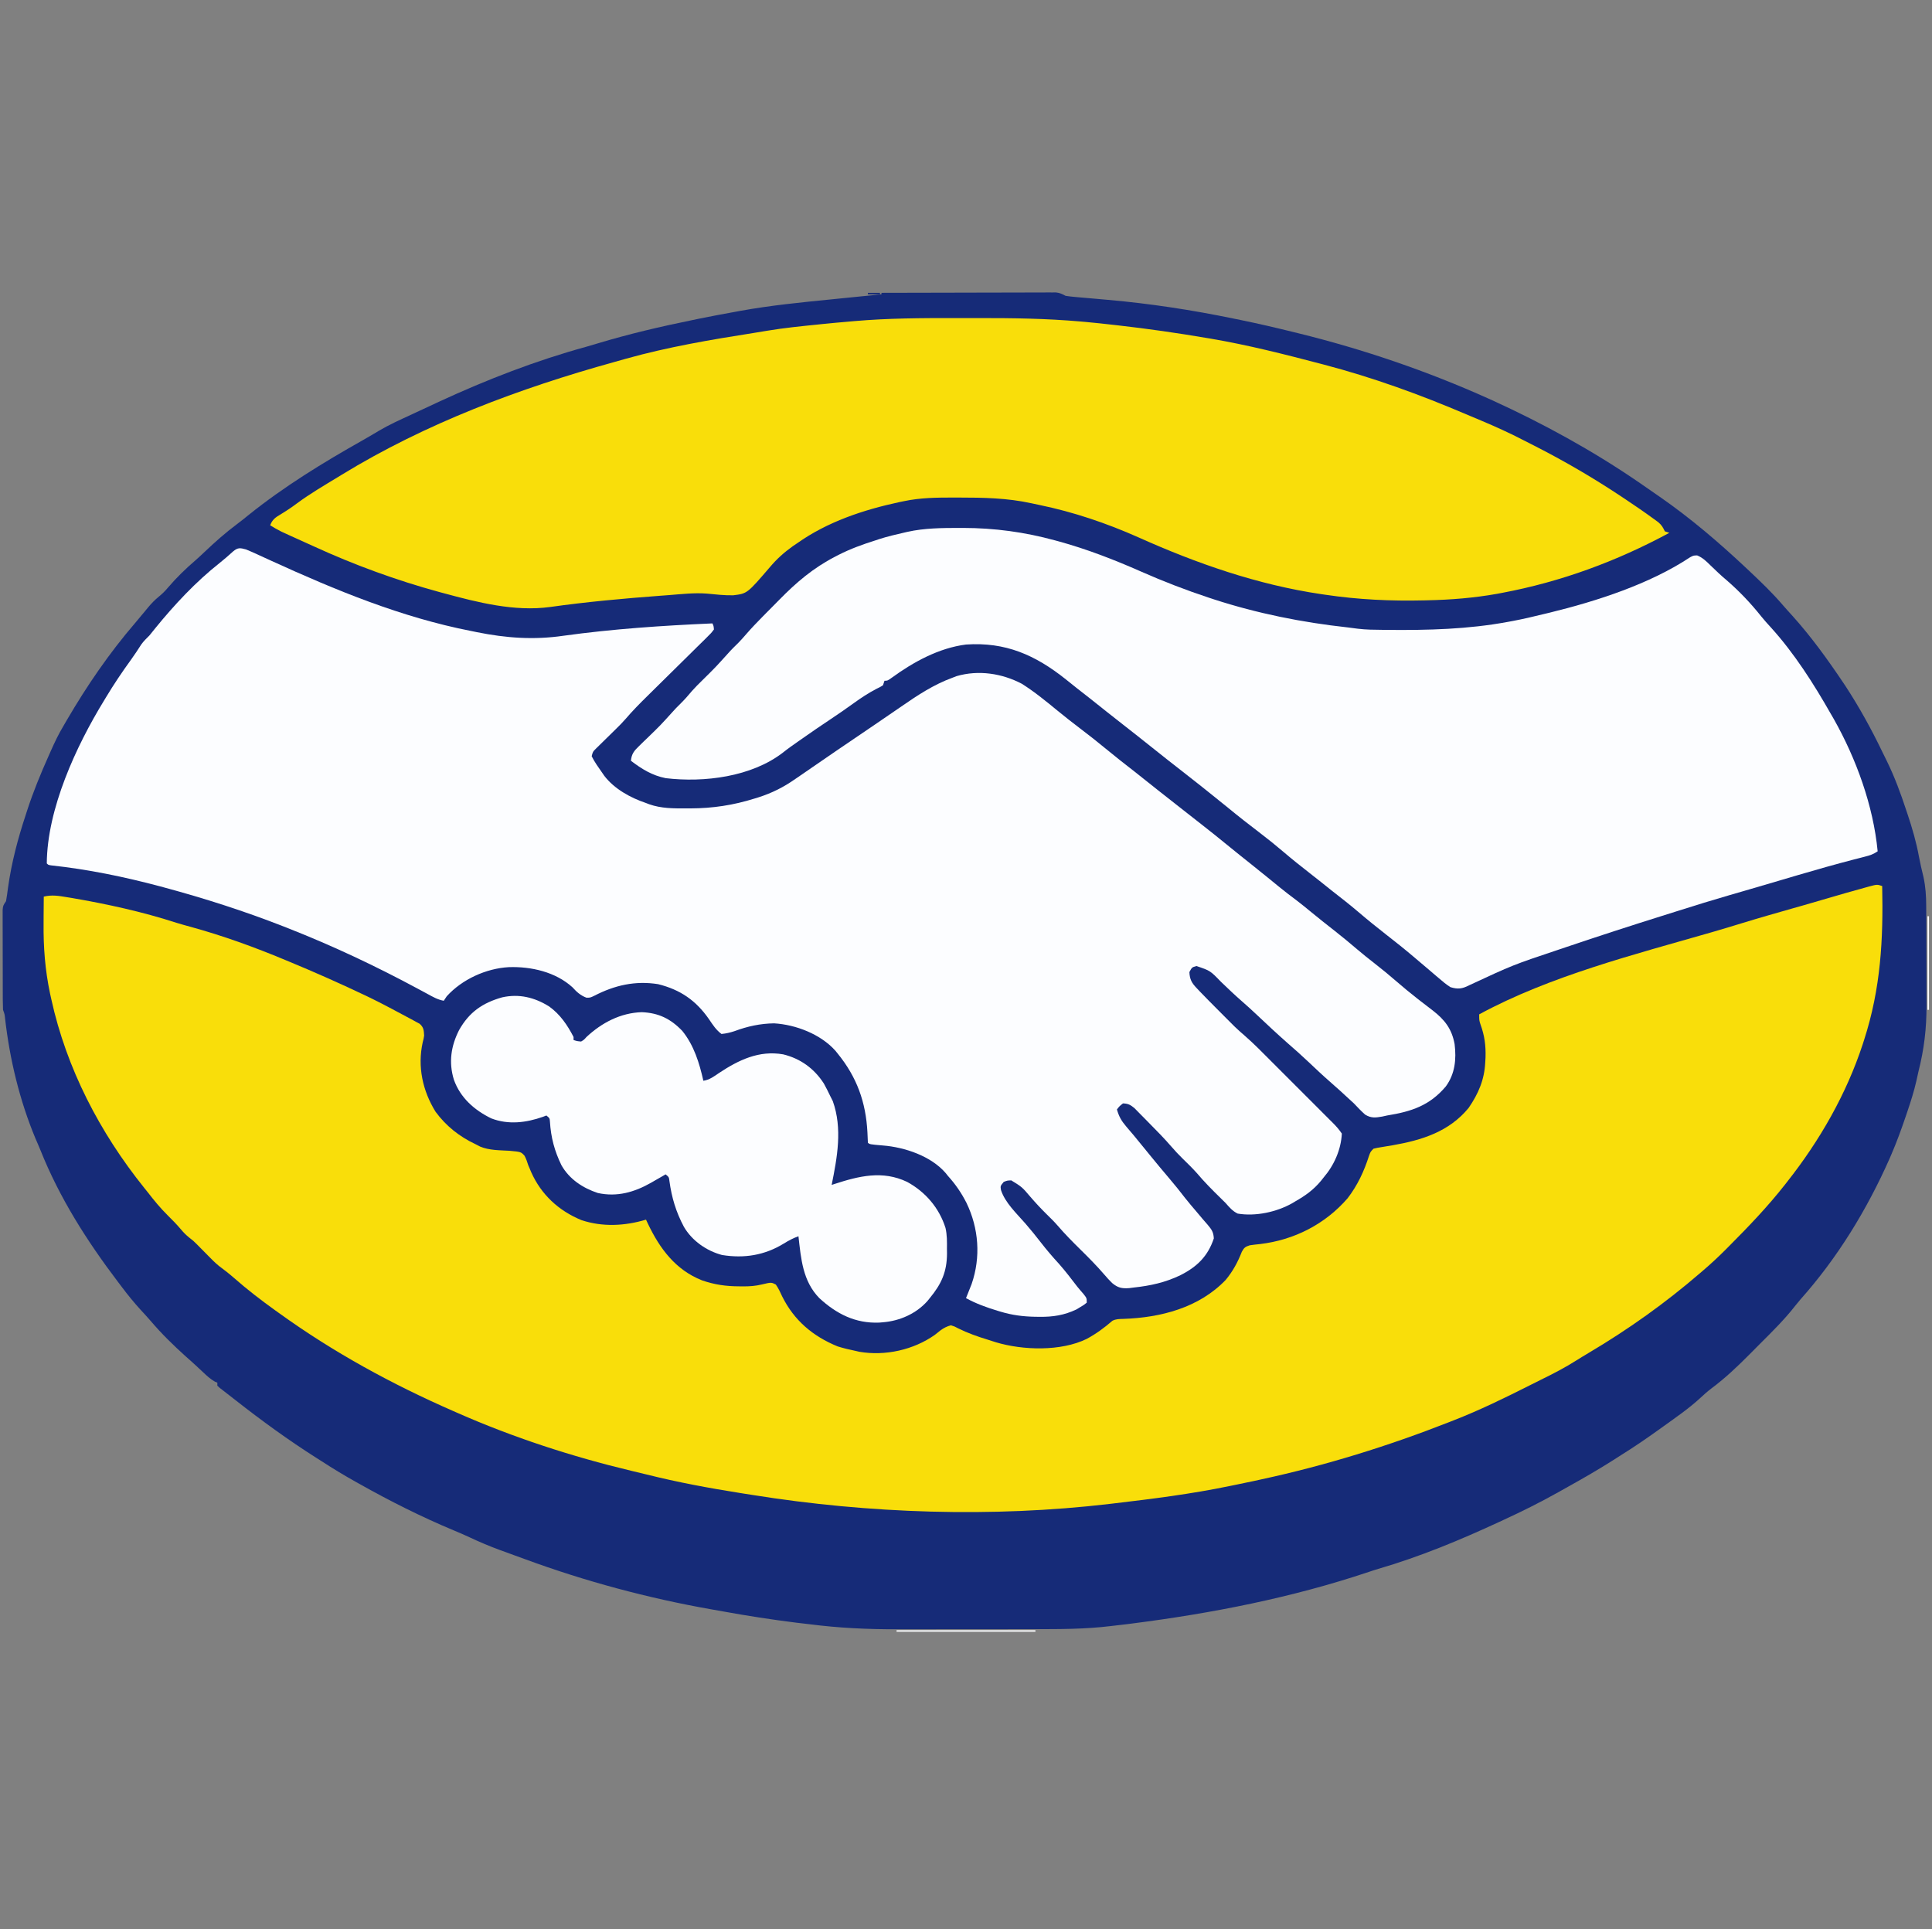
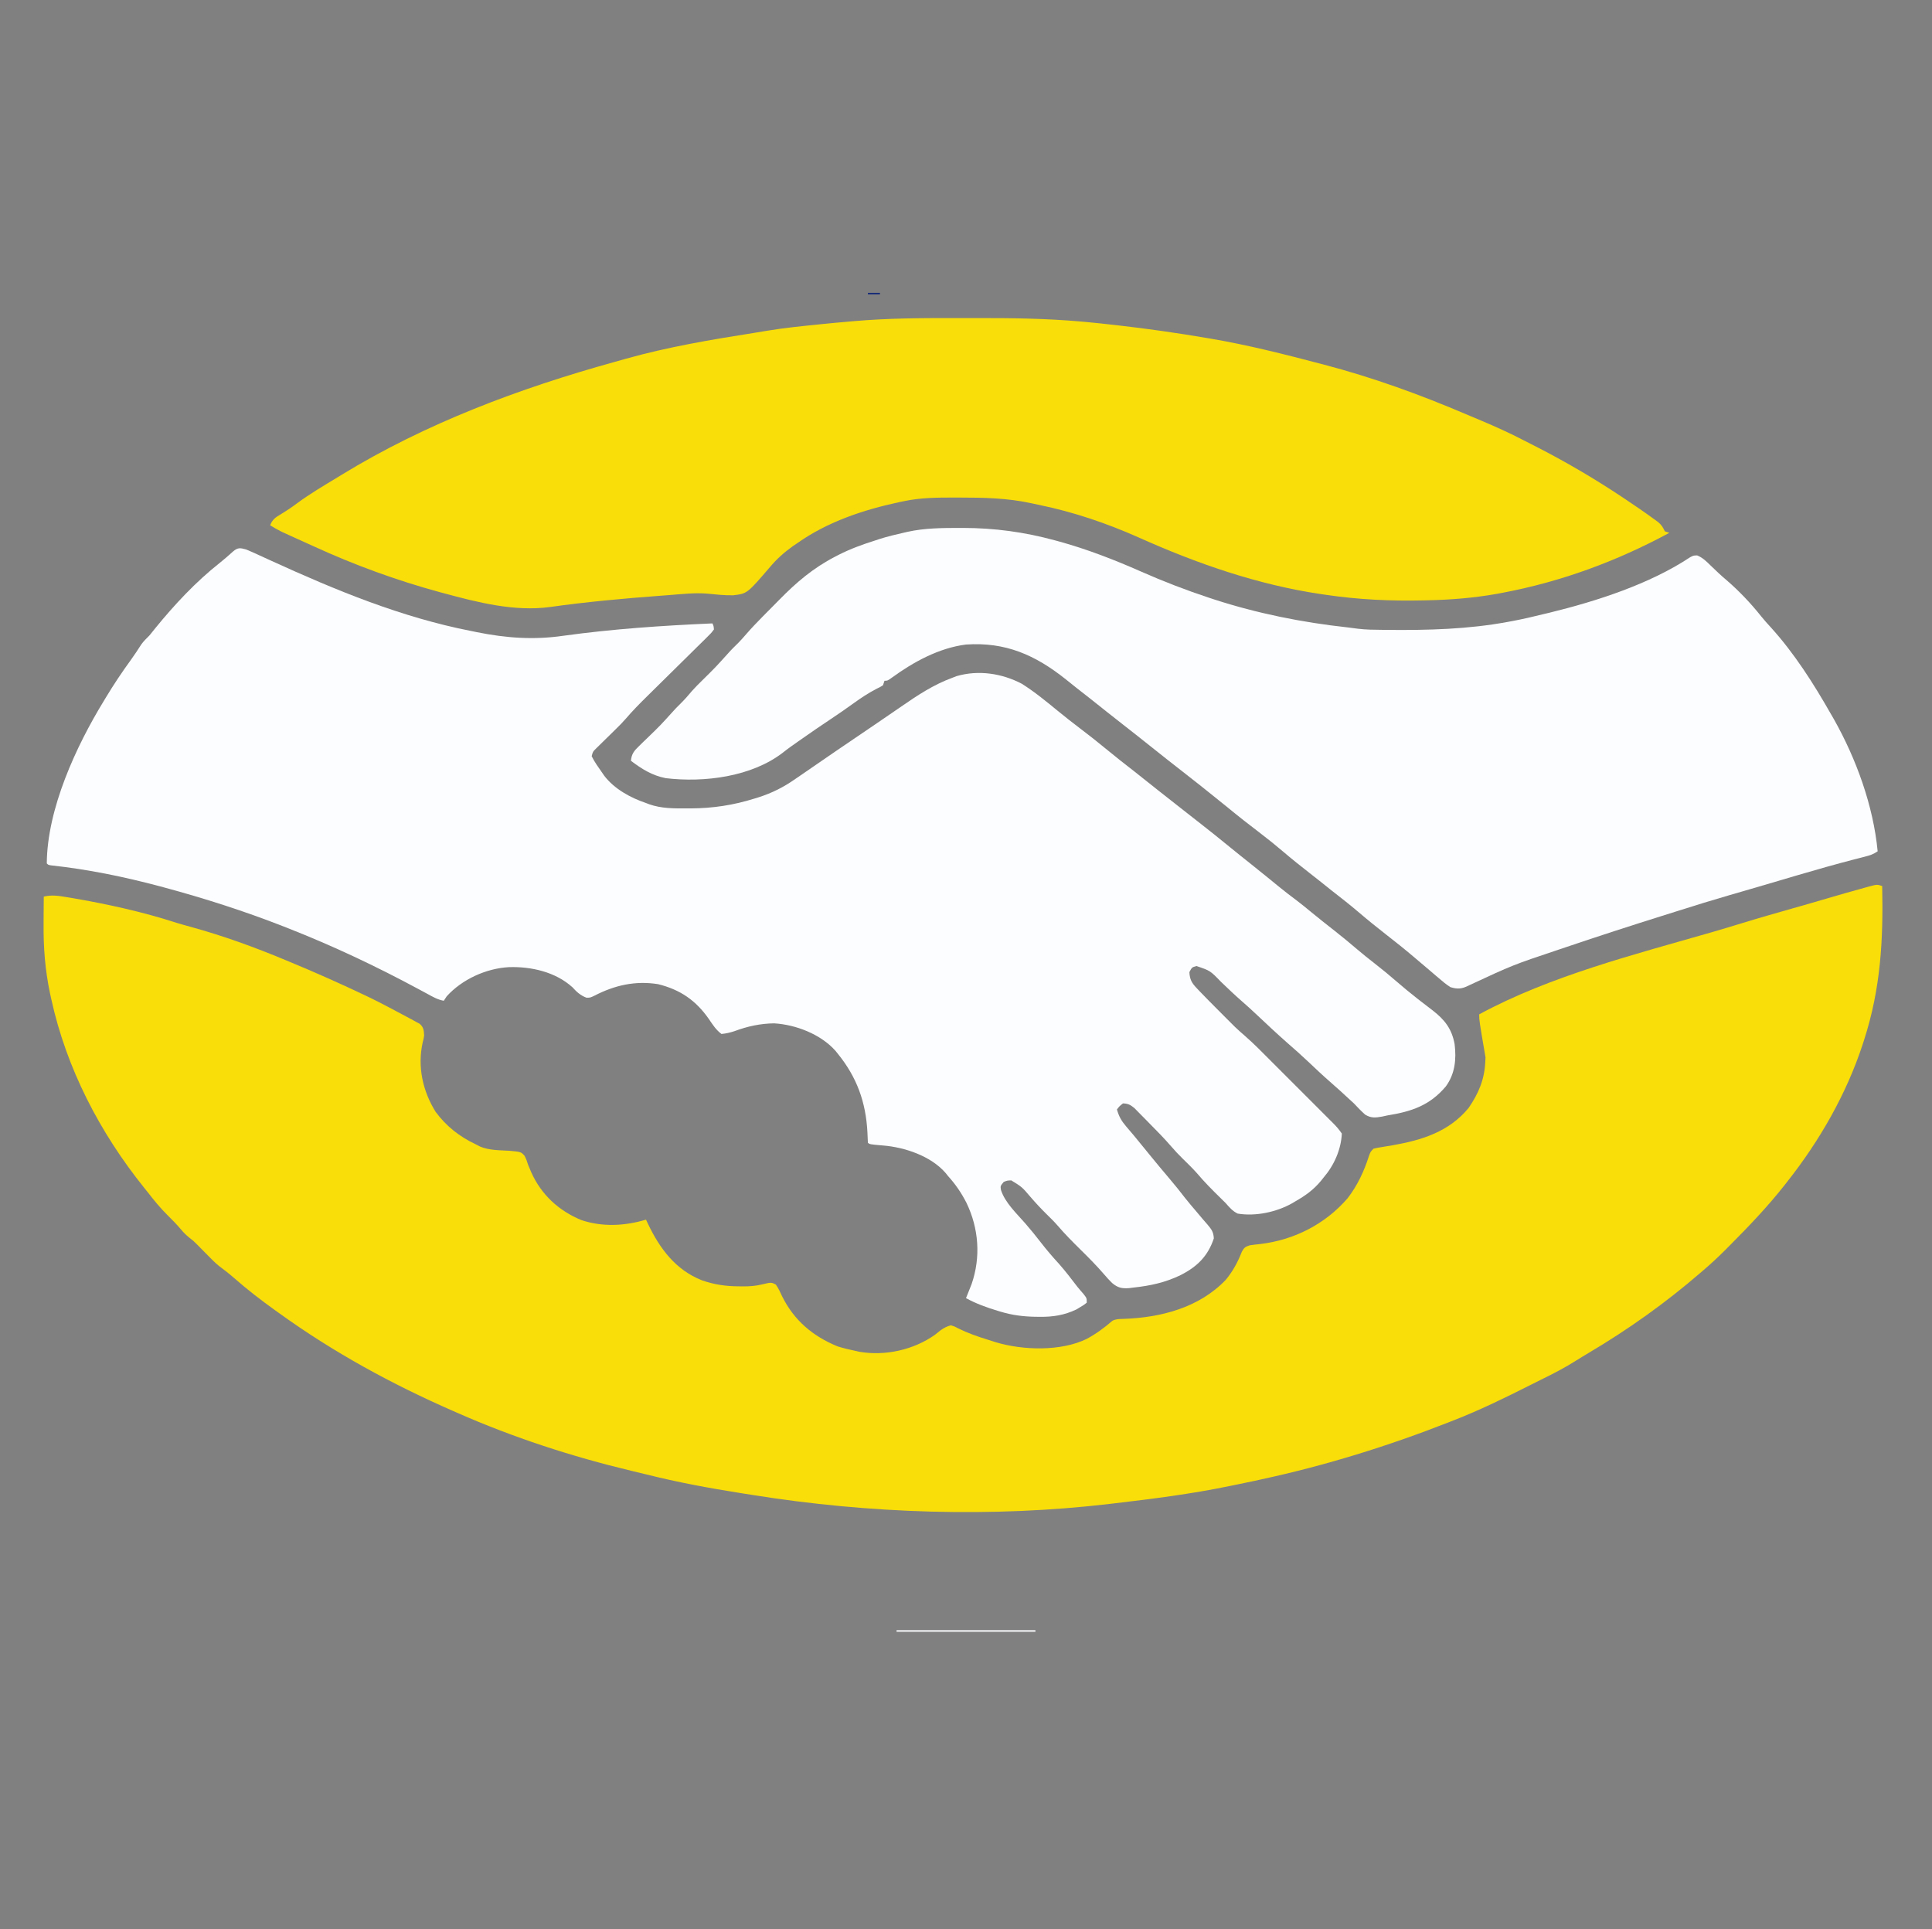
<svg xmlns="http://www.w3.org/2000/svg" width="1280" height="1278">
  <rect width="100%" height="100%" fill="#808080" stroke="none" />
-   <path d="M0 0 C15.32 -0.05 30.63 -0.08 45.95 -0.1 C53.06 -0.11 60.17 -0.13 67.28 -0.15 C74.14 -0.17 81 -0.18 87.86 -0.19 C90.48 -0.19 93.1 -0.2 95.72 -0.21 C99.39 -0.23 103.05 -0.23 106.71 -0.23 C107.8 -0.23 108.89 -0.24 110.01 -0.25 C111.01 -0.25 112.01 -0.24 113.04 -0.24 C113.91 -0.24 114.77 -0.24 115.66 -0.25 C118.21 0.02 119.77 0.8 122 2 C124.24 2.34 126.5 2.59 128.76 2.78 C129.41 2.84 130.07 2.9 130.74 2.96 C132.14 3.08 133.54 3.2 134.94 3.32 C137.15 3.5 139.36 3.7 141.56 3.9 C144.45 4.15 147.34 4.41 150.23 4.67 C178.01 7.13 205.69 11.36 233 17 C234.69 17.34 236.39 17.69 238.08 18.03 C249.78 20.42 261.4 23.14 273 26 C274.51 26.37 274.51 26.37 276.05 26.75 C319.07 37.34 361.59 51.81 402 70 C403.05 70.47 404.1 70.94 405.18 71.42 C438.53 86.68 470.71 104.3 501 125 C501.55 125.38 502.11 125.76 502.68 126.15 C506.47 128.74 510.24 131.37 514 134 C514.82 134.57 514.82 134.57 515.67 135.15 C535.9 149.18 554.88 165.39 572.81 182.25 C573.5 182.9 574.2 183.55 574.91 184.22 C582.66 191.53 590.34 198.87 597.26 206.98 C599.28 209.32 601.36 211.59 603.44 213.88 C615.78 227.58 626.73 242.69 637 258 C637.84 259.24 637.84 259.24 638.69 260.51 C647.77 274.42 655.88 289.08 663.06 304.05 C664.03 306.06 665.02 308.06 666.02 310.06 C671.27 320.75 675.28 331.69 679 343 C679.28 343.82 679.55 344.65 679.84 345.5 C682.94 354.76 685.59 363.87 687.35 373.49 C688.19 378.03 689.26 382.51 690.35 387 C691.74 393.43 692.15 399.61 692.16 406.15 C692.17 407.04 692.17 407.93 692.18 408.85 C692.19 411.78 692.2 414.72 692.2 417.65 C692.21 418.66 692.21 419.67 692.21 420.71 C692.23 426.06 692.24 431.41 692.24 436.76 C692.25 442.24 692.27 447.72 692.3 453.2 C692.32 457.45 692.32 461.7 692.32 465.95 C692.33 467.97 692.33 469.99 692.35 472.01 C692.44 487.31 690.77 501.15 687 516 C686.54 518.05 686.09 520.11 685.64 522.16 C684.06 529.05 681.96 535.69 679.69 542.38 C679.29 543.55 678.89 544.73 678.48 545.95 C675.6 554.43 672.55 562.78 669 571 C668.61 571.92 668.21 572.83 667.8 573.78 C652.92 607.34 633.38 639.36 608.9 666.8 C607.67 668.22 606.48 669.67 605.32 671.15 C598.33 680.11 590.31 688.02 582.28 696.03 C579.83 698.49 577.38 700.95 574.94 703.42 C566.96 711.44 558.94 719.06 549.86 725.82 C547.19 727.86 544.75 730 542.31 732.31 C534.77 739.23 526.3 745.04 518 751 C517.23 751.56 516.45 752.11 515.65 752.69 C507.25 758.72 498.79 764.55 490 770 C488.14 771.19 486.29 772.37 484.44 773.56 C474.9 779.62 465.14 785.24 455.26 790.74 C452.93 792.04 450.59 793.36 448.26 794.67 C436.41 801.32 424.34 807.32 412 813 C411.2 813.37 410.39 813.75 409.57 814.13 C383.58 826.19 356.68 837.36 329.14 845.37 C327.03 845.99 324.95 846.67 322.88 847.38 C271.87 864.49 218.92 874.83 165.62 881.62 C164.76 881.74 163.9 881.85 163.01 881.96 C161.19 882.19 159.37 882.4 157.56 882.6 C155.73 882.81 153.9 883.01 152.07 883.24 C135.05 885.34 118.02 885.31 100.9 885.3 C97.6 885.3 94.3 885.31 91 885.31 C83.2 885.32 75.39 885.32 67.59 885.32 C59.62 885.31 51.65 885.32 43.69 885.34 C36.77 885.36 29.86 885.37 22.94 885.36 C18.85 885.36 14.75 885.36 10.65 885.38 C-9.14 885.44 -28.34 884.55 -48 882 C-50.83 881.66 -53.66 881.34 -56.5 881.01 C-72.69 878.98 -88.77 876.5 -104.83 873.58 C-107.6 873.07 -110.37 872.59 -113.14 872.11 C-154.67 864.78 -196.45 853.56 -236 839 C-238.17 838.21 -240.35 837.42 -242.52 836.63 C-244.81 835.8 -247.09 834.96 -249.38 834.12 C-250.5 833.72 -251.63 833.31 -252.8 832.89 C-259.69 830.36 -266.35 827.54 -272.99 824.41 C-276.37 822.83 -279.79 821.37 -283.24 819.93 C-304.81 810.93 -325.64 800.46 -346 789 C-346.7 788.61 -347.4 788.22 -348.12 787.82 C-355.92 783.46 -363.51 778.86 -371 774 C-372.07 773.32 -373.13 772.65 -374.23 771.95 C-392.85 760.13 -410.59 747.23 -427.94 733.62 C-429.75 732.2 -431.56 730.79 -433.38 729.39 C-434.74 728.33 -434.74 728.33 -436.12 727.25 C-436.89 726.66 -437.66 726.06 -438.45 725.45 C-438.96 724.97 -439.47 724.49 -440 724 C-440 723.34 -440 722.68 -440 722 C-440.54 721.77 -441.09 721.55 -441.65 721.32 C-444.71 719.6 -447.1 717.33 -449.62 714.94 C-450.7 713.93 -451.78 712.93 -452.86 711.93 C-453.65 711.18 -453.65 711.18 -454.47 710.42 C-456.59 708.45 -458.77 706.54 -460.94 704.62 C-469.15 697.24 -477.11 689.45 -484.26 681.02 C-486.45 678.48 -488.73 676.03 -491 673.56 C-495.26 668.87 -499.2 664.07 -503 659 C-503.93 657.78 -504.85 656.56 -505.78 655.34 C-526.4 628.14 -544.56 599.66 -557.24 567.89 C-558.28 565.32 -559.39 562.79 -560.5 560.25 C-571 535.06 -577.56 507.78 -580.64 480.7 C-580.93 477.91 -580.93 477.91 -582 475 C-582.1 472.79 -582.14 470.58 -582.15 468.37 C-582.15 467.7 -582.15 467.04 -582.16 466.35 C-582.16 464.14 -582.17 461.93 -582.17 459.72 C-582.17 458.18 -582.17 456.65 -582.18 455.11 C-582.18 451.89 -582.19 448.68 -582.19 445.46 C-582.19 441.33 -582.2 437.21 -582.22 433.08 C-582.23 429.91 -582.23 426.74 -582.23 423.57 C-582.23 422.05 -582.23 420.53 -582.24 419 C-582.25 416.88 -582.25 414.75 -582.24 412.63 C-582.24 411.42 -582.25 410.21 -582.25 408.96 C-582 406 -582 406 -580 403 C-579.49 400.04 -579.06 397.1 -578.69 394.12 C-576.4 377.66 -572.22 361.76 -567 346 C-566.66 344.95 -566.32 343.89 -565.97 342.8 C-562.01 330.61 -557.16 318.83 -551.94 307.12 C-551.16 305.37 -551.16 305.37 -550.37 303.58 C-547.83 297.86 -545.23 292.35 -542 287 C-541.22 285.66 -540.44 284.32 -539.67 282.98 C-526.38 260.25 -511.61 238.66 -494.43 218.68 C-492.96 216.95 -491.51 215.21 -490.07 213.46 C-489.58 212.88 -489.1 212.3 -488.6 211.71 C-487.69 210.61 -486.78 209.51 -485.88 208.4 C-483.71 205.81 -481.49 203.49 -478.88 201.36 C-476.51 199.41 -474.63 197.6 -472.69 195.25 C-467.08 188.69 -460.96 182.73 -454.41 177.13 C-452.44 175.39 -450.53 173.62 -448.62 171.8 C-441.67 165.19 -434.66 158.95 -426.96 153.21 C-424.35 151.26 -421.83 149.25 -419.31 147.19 C-395.81 128.3 -369.88 112.44 -343.67 97.65 C-339.99 95.57 -336.36 93.43 -332.75 91.25 C-326.09 87.35 -319.11 84.18 -312.1 80.96 C-310.15 80.07 -308.22 79.17 -306.28 78.25 C-302.53 76.49 -298.77 74.74 -295 73 C-294.28 72.66 -293.55 72.33 -292.8 71.98 C-261.45 57.48 -228.83 44.84 -195.49 35.7 C-193.05 35.01 -190.63 34.29 -188.21 33.55 C-167.39 27.27 -146.3 22.33 -125 18 C-123.63 17.71 -122.27 17.43 -120.9 17.14 C-117.27 16.39 -113.64 15.68 -110 15 C-109.02 14.82 -108.04 14.63 -107.04 14.44 C-103.52 13.79 -100.01 13.14 -96.5 12.5 C-95.42 12.3 -94.33 12.1 -93.21 11.89 C-73.52 8.34 -53.59 6.35 -33.69 4.38 C-31.52 4.16 -29.35 3.94 -27.17 3.72 C-22.33 3.23 -17.48 2.75 -12.64 2.26 C-8.43 1.84 -4.21 1.42 0 1 C0 0.67 0 0.34 0 0 Z " fill="#162B78" transform="translate(584,194)" />
-   <path d="M0 0 C0.76 35.62 -0.95 67.81 -12 102 C-12.3 102.93 -12.59 103.85 -12.9 104.8 C-23.76 137.92 -41.44 168.7 -63 196 C-63.46 196.59 -63.92 197.18 -64.4 197.79 C-75.8 212.32 -88.42 225.49 -101.44 238.56 C-102.27 239.4 -103.09 240.23 -103.95 241.09 C-108.8 245.93 -113.78 250.56 -119 255 C-119.53 255.46 -120.07 255.92 -120.62 256.39 C-143.6 276.22 -168.18 293.71 -194.27 309.18 C-197.07 310.84 -199.85 312.52 -202.6 314.26 C-210.17 319.05 -217.94 323.1 -225.98 327.01 C-228.55 328.27 -231.1 329.56 -233.65 330.85 C-250.16 339.18 -266.76 347.29 -284 354 C-284.98 354.39 -285.96 354.77 -286.97 355.17 C-327.33 371.01 -368.61 383.83 -411 393 C-412.62 393.36 -414.24 393.72 -415.87 394.07 C-419.74 394.92 -423.62 395.72 -427.5 396.5 C-429.2 396.84 -430.9 397.19 -432.6 397.54 C-457.82 402.76 -483.43 405.99 -509 409 C-510 409.12 -511.01 409.24 -512.04 409.36 C-589.71 418.46 -671.29 415.75 -748.41 403.41 C-751.05 402.99 -753.69 402.58 -756.34 402.16 C-777.28 398.85 -797.96 395.01 -818.54 389.86 C-821.99 389 -825.45 388.18 -828.91 387.36 C-868.17 377.95 -907.05 365.3 -944 349 C-944.84 348.63 -945.67 348.27 -946.53 347.89 C-987.28 330.07 -1025.91 309.02 -1062 283 C-1062.86 282.38 -1063.72 281.77 -1064.61 281.14 C-1074.08 274.34 -1083.21 267.32 -1091.97 259.62 C-1095.21 256.79 -1098.58 254.16 -1102.04 251.6 C-1104.54 249.56 -1106.74 247.31 -1109 245 C-1110.67 243.31 -1112.33 241.62 -1114 239.94 C-1114.83 239.1 -1115.65 238.26 -1116.5 237.4 C-1118.95 234.97 -1118.95 234.97 -1121.61 232.92 C-1123.77 231.18 -1125.43 229.5 -1127.19 227.38 C-1129.96 224.12 -1132.88 221.11 -1135.94 218.12 C-1140.73 213.37 -1144.88 208.34 -1149 203 C-1149.85 201.94 -1150.7 200.88 -1151.55 199.82 C-1180.84 163.36 -1202.95 120.82 -1213 75 C-1213.27 73.76 -1213.55 72.53 -1213.83 71.25 C-1217.14 55.59 -1218.29 40.47 -1218.12 24.5 C-1218.11 22.79 -1218.11 21.08 -1218.1 19.37 C-1218.08 15.25 -1218.04 11.12 -1218 7 C-1212.57 5.7 -1208.14 6.47 -1202.69 7.38 C-1201.09 7.64 -1201.09 7.64 -1199.47 7.9 C-1176.15 11.9 -1152.7 17.02 -1130.19 24.32 C-1127.03 25.3 -1123.84 26.17 -1120.64 27.04 C-1099.3 32.91 -1078.42 40.46 -1058 49 C-1057.03 49.4 -1056.05 49.81 -1055.05 50.22 C-1038.5 57.07 -1022.18 64.33 -1006 72 C-1004.85 72.54 -1004.85 72.54 -1003.68 73.1 C-999.07 75.3 -994.52 77.61 -990 80 C-989.05 80.5 -988.1 80.99 -987.12 81.51 C-983.92 83.19 -980.74 84.9 -977.56 86.62 C-976.54 87.16 -975.51 87.7 -974.45 88.26 C-973.5 88.78 -972.55 89.31 -971.57 89.85 C-970.71 90.31 -969.85 90.78 -968.97 91.25 C-966.28 93.64 -966.23 95.49 -966 99 C-966.34 101.28 -966.34 101.28 -966.94 103.5 C-970.5 119.6 -967.03 135.66 -958.4 149.58 C-951.4 159.05 -942.61 166 -932 171 C-930.99 171.52 -929.97 172.05 -928.93 172.59 C-922.92 175.14 -915.98 175 -909.54 175.38 C-901.81 176.09 -901.81 176.09 -899.44 178.74 C-898.4 180.8 -897.66 182.79 -897 185 C-896.65 185.8 -896.3 186.61 -895.95 187.43 C-895.67 188.09 -895.4 188.76 -895.12 189.44 C-888.47 204.39 -876.88 215.12 -861.79 221.32 C-847.84 225.98 -832.96 225.21 -819 221 C-818.59 221.88 -818.17 222.77 -817.75 223.68 C-809.87 240.2 -799.48 254.27 -781.91 261.22 C-773.54 264.11 -765.99 265.18 -757.19 265.19 C-756.34 265.2 -755.48 265.21 -754.61 265.22 C-750.28 265.23 -746.38 264.96 -742.18 263.93 C-736.01 262.47 -736.01 262.47 -733 264 C-731.24 266.49 -730.02 269.18 -728.75 271.94 C-720.86 287.8 -708.43 298.3 -692 305 C-688.04 306.22 -684.06 307.18 -680 308 C-679.21 308.18 -678.42 308.37 -677.61 308.55 C-660.54 311.47 -641.78 307.31 -627.66 297.35 C-626.36 296.36 -625.08 295.34 -623.82 294.3 C-621.57 292.69 -619.68 291.73 -617 291 C-614.63 291.72 -614.63 291.72 -612.12 293.06 C-605.91 296.12 -599.58 298.4 -592.96 300.4 C-591.08 300.97 -589.22 301.59 -587.35 302.2 C-569.37 307.63 -544.09 308.38 -527 300 C-520.78 296.64 -515.32 292.63 -510 288 C-507.57 286.78 -505.48 286.85 -502.8 286.76 C-477.94 285.92 -452.68 279.39 -435 261 C-430.21 255.24 -426.96 249.22 -424.24 242.25 C-422.74 239.53 -421.94 238.95 -419 238 C-416.76 237.67 -414.51 237.41 -412.25 237.19 C-389.62 234.51 -369.07 224.08 -354.13 206.79 C-347.56 198.19 -343.29 189.01 -340.01 178.77 C-339 176 -339 176 -337 174 C-334.55 173.41 -334.55 173.41 -331.46 172.92 C-329.77 172.64 -329.77 172.64 -328.04 172.35 C-326.83 172.15 -325.62 171.95 -324.38 171.75 C-304.98 168.34 -286.99 162.81 -274 147 C-267.56 137.62 -263.57 128.38 -263 117 C-262.94 115.86 -262.87 114.73 -262.8 113.55 C-262.56 105.63 -263.42 99.17 -266.12 91.71 C-267 89 -267 89 -267 85 C-219.92 59.48 -163.94 45.32 -112.65 30.52 C-106.14 28.64 -99.66 26.68 -93.19 24.69 C-81.84 21.2 -70.42 17.95 -59 14.7 C-57.5 14.28 -56 13.85 -54.5 13.43 C-53.41 13.11 -53.41 13.11 -52.29 12.8 C-46.84 11.24 -41.4 9.66 -35.97 8.06 C-27.73 5.63 -19.48 3.25 -11.19 1 C-10.4 0.78 -9.61 0.56 -8.79 0.33 C-3.35 -1.12 -3.35 -1.12 0 0 Z " fill="#F9DE0A" transform="translate(1247,587)" />
+   <path d="M0 0 C0.76 35.62 -0.95 67.81 -12 102 C-12.3 102.93 -12.59 103.85 -12.9 104.8 C-23.76 137.92 -41.44 168.7 -63 196 C-63.46 196.59 -63.92 197.18 -64.4 197.79 C-75.8 212.32 -88.42 225.49 -101.44 238.56 C-102.27 239.4 -103.09 240.23 -103.95 241.09 C-108.8 245.93 -113.78 250.56 -119 255 C-119.53 255.46 -120.07 255.92 -120.62 256.39 C-143.6 276.22 -168.18 293.71 -194.27 309.18 C-197.07 310.84 -199.85 312.52 -202.6 314.26 C-210.17 319.05 -217.94 323.1 -225.98 327.01 C-228.55 328.27 -231.1 329.56 -233.65 330.85 C-250.16 339.18 -266.76 347.29 -284 354 C-284.98 354.39 -285.96 354.77 -286.97 355.17 C-327.33 371.01 -368.61 383.83 -411 393 C-412.62 393.36 -414.24 393.72 -415.87 394.07 C-419.74 394.92 -423.62 395.72 -427.5 396.5 C-429.2 396.84 -430.9 397.19 -432.6 397.54 C-457.82 402.76 -483.43 405.99 -509 409 C-510 409.12 -511.01 409.24 -512.04 409.36 C-589.71 418.46 -671.29 415.75 -748.41 403.41 C-751.05 402.99 -753.69 402.58 -756.34 402.16 C-777.28 398.85 -797.96 395.01 -818.54 389.86 C-821.99 389 -825.45 388.18 -828.91 387.36 C-868.17 377.95 -907.05 365.3 -944 349 C-944.84 348.63 -945.67 348.27 -946.53 347.89 C-987.28 330.07 -1025.91 309.02 -1062 283 C-1062.86 282.38 -1063.72 281.77 -1064.61 281.14 C-1074.08 274.34 -1083.21 267.32 -1091.97 259.62 C-1095.21 256.79 -1098.58 254.16 -1102.04 251.6 C-1104.54 249.56 -1106.74 247.31 -1109 245 C-1110.67 243.31 -1112.33 241.62 -1114 239.94 C-1114.83 239.1 -1115.65 238.26 -1116.5 237.4 C-1118.95 234.97 -1118.95 234.97 -1121.61 232.92 C-1123.77 231.18 -1125.43 229.5 -1127.19 227.38 C-1129.96 224.12 -1132.88 221.11 -1135.94 218.12 C-1140.73 213.37 -1144.88 208.34 -1149 203 C-1149.85 201.94 -1150.7 200.88 -1151.55 199.82 C-1180.84 163.36 -1202.95 120.82 -1213 75 C-1213.27 73.76 -1213.55 72.53 -1213.83 71.25 C-1217.14 55.59 -1218.29 40.47 -1218.12 24.5 C-1218.11 22.79 -1218.11 21.08 -1218.1 19.37 C-1218.08 15.25 -1218.04 11.12 -1218 7 C-1212.57 5.7 -1208.14 6.47 -1202.69 7.38 C-1201.09 7.64 -1201.09 7.64 -1199.47 7.9 C-1176.15 11.9 -1152.7 17.02 -1130.19 24.32 C-1127.03 25.3 -1123.84 26.17 -1120.64 27.04 C-1099.3 32.91 -1078.42 40.46 -1058 49 C-1057.03 49.4 -1056.05 49.81 -1055.05 50.22 C-1038.5 57.07 -1022.18 64.33 -1006 72 C-1004.85 72.54 -1004.85 72.54 -1003.68 73.1 C-999.07 75.3 -994.52 77.61 -990 80 C-989.05 80.5 -988.1 80.99 -987.12 81.51 C-983.92 83.19 -980.74 84.9 -977.56 86.62 C-976.54 87.16 -975.51 87.7 -974.45 88.26 C-973.5 88.78 -972.55 89.31 -971.57 89.85 C-970.71 90.31 -969.85 90.78 -968.97 91.25 C-966.28 93.64 -966.23 95.49 -966 99 C-966.34 101.28 -966.34 101.28 -966.94 103.5 C-970.5 119.6 -967.03 135.66 -958.4 149.58 C-951.4 159.05 -942.61 166 -932 171 C-930.99 171.52 -929.97 172.05 -928.93 172.59 C-922.92 175.14 -915.98 175 -909.54 175.38 C-901.81 176.09 -901.81 176.09 -899.44 178.74 C-898.4 180.8 -897.66 182.79 -897 185 C-896.65 185.8 -896.3 186.61 -895.95 187.43 C-895.67 188.09 -895.4 188.76 -895.12 189.44 C-888.47 204.39 -876.88 215.12 -861.79 221.32 C-847.84 225.98 -832.96 225.21 -819 221 C-818.59 221.88 -818.17 222.77 -817.75 223.68 C-809.87 240.2 -799.48 254.27 -781.91 261.22 C-773.54 264.11 -765.99 265.18 -757.19 265.19 C-756.34 265.2 -755.48 265.21 -754.61 265.22 C-750.28 265.23 -746.38 264.96 -742.18 263.93 C-736.01 262.47 -736.01 262.47 -733 264 C-731.24 266.49 -730.02 269.18 -728.75 271.94 C-720.86 287.8 -708.43 298.3 -692 305 C-688.04 306.22 -684.06 307.18 -680 308 C-679.21 308.18 -678.42 308.37 -677.61 308.55 C-660.54 311.47 -641.78 307.31 -627.66 297.35 C-626.36 296.36 -625.08 295.34 -623.82 294.3 C-621.57 292.69 -619.68 291.73 -617 291 C-614.63 291.72 -614.63 291.72 -612.12 293.06 C-605.91 296.12 -599.58 298.4 -592.96 300.4 C-591.08 300.97 -589.22 301.59 -587.35 302.2 C-569.37 307.63 -544.09 308.38 -527 300 C-520.78 296.64 -515.32 292.63 -510 288 C-507.57 286.78 -505.48 286.85 -502.8 286.76 C-477.94 285.92 -452.68 279.39 -435 261 C-430.21 255.24 -426.96 249.22 -424.24 242.25 C-422.74 239.53 -421.94 238.95 -419 238 C-416.76 237.67 -414.51 237.41 -412.25 237.19 C-389.62 234.51 -369.07 224.08 -354.13 206.79 C-347.56 198.19 -343.29 189.01 -340.01 178.77 C-339 176 -339 176 -337 174 C-334.55 173.41 -334.55 173.41 -331.46 172.92 C-329.77 172.64 -329.77 172.64 -328.04 172.35 C-326.83 172.15 -325.62 171.95 -324.38 171.75 C-304.98 168.34 -286.99 162.81 -274 147 C-267.56 137.62 -263.57 128.38 -263 117 C-262.94 115.86 -262.87 114.73 -262.8 113.55 C-267 89 -267 89 -267 85 C-219.92 59.48 -163.94 45.32 -112.65 30.52 C-106.14 28.64 -99.66 26.68 -93.19 24.69 C-81.84 21.2 -70.42 17.95 -59 14.7 C-57.5 14.28 -56 13.85 -54.5 13.43 C-53.41 13.11 -53.41 13.11 -52.29 12.8 C-46.84 11.24 -41.4 9.66 -35.97 8.06 C-27.73 5.63 -19.48 3.25 -11.19 1 C-10.4 0.78 -9.61 0.56 -8.79 0.33 C-3.35 -1.12 -3.35 -1.12 0 0 Z " fill="#F9DE0A" transform="translate(1247,587)" />
  <path d="M0 0 C2.88 1.15 5.69 2.45 8.5 3.75 C10.29 4.57 12.09 5.39 13.88 6.2 C14.86 6.65 15.84 7.1 16.84 7.56 C59.39 27 102.88 44.98 149 54 C150.35 54.28 151.69 54.55 153.04 54.83 C172.34 58.71 190.67 60.04 210.25 57.19 C242.94 52.66 276.04 50.44 309 49 C309.79 50.68 309.79 50.68 310 53 C308.16 55.44 308.16 55.44 305.36 58.19 C304.85 58.7 304.35 59.2 303.83 59.72 C302.15 61.39 300.45 63.05 298.75 64.7 C297.58 65.87 296.4 67.03 295.23 68.19 C292.13 71.27 289.02 74.32 285.91 77.38 C281.54 81.66 277.2 85.96 272.85 90.26 C270.54 92.55 268.22 94.84 265.9 97.12 C260.89 102.04 256 106.99 251.44 112.33 C249.4 114.69 247.21 116.87 244.98 119.05 C244.1 119.91 243.23 120.78 242.32 121.67 C240.5 123.45 238.68 125.24 236.86 127.02 C235.99 127.87 235.12 128.73 234.23 129.61 C233.44 130.38 232.65 131.16 231.84 131.95 C229.79 133.96 229.79 133.96 229 137 C230.95 140.91 233.5 144.43 236 148 C236.44 148.65 236.89 149.29 237.35 149.96 C244.06 158.71 254.75 164.55 265 168 C265.68 168.26 266.36 168.52 267.06 168.8 C275.21 171.68 283.47 171.59 292 171.56 C292.79 171.56 293.58 171.56 294.4 171.56 C309.19 171.51 322.85 169.45 337 165 C337.81 164.75 338.63 164.5 339.47 164.24 C348.47 161.38 356.26 157.46 364 152 C365.19 151.19 366.37 150.38 367.56 149.57 C370.27 147.72 372.97 145.86 375.67 143.99 C380.02 140.98 384.38 137.99 388.75 135 C389.52 134.47 390.29 133.95 391.08 133.4 C399.65 127.54 408.25 121.72 416.85 115.89 C422.58 112.01 428.3 108.11 433.99 104.16 C444.84 96.64 455.51 89.57 468 85 C468.94 84.64 469.87 84.28 470.84 83.91 C485.32 79.73 500.83 82.08 514 89 C522.43 94.33 530.12 100.63 537.82 106.96 C542.73 111 547.74 114.9 552.81 118.75 C558.48 123.05 564.04 127.42 569.52 131.95 C575.83 137.17 582.27 142.22 588.74 147.23 C591.07 149.05 593.38 150.9 595.69 152.75 C601.49 157.4 607.34 161.99 613.19 166.58 C616.71 169.34 620.22 172.1 623.74 174.87 C626.69 177.19 629.65 179.51 632.61 181.82 C638.93 186.77 645.21 191.78 651.42 196.88 C656.33 200.91 661.31 204.86 666.29 208.82 C670.17 211.92 674.05 215.04 677.91 218.18 C678.95 219.03 678.95 219.03 680.01 219.9 C681.38 221.02 682.75 222.14 684.12 223.26 C688.02 226.44 691.98 229.5 696.02 232.5 C699.29 234.98 702.46 237.58 705.62 240.19 C710.77 244.39 715.94 248.55 721.19 252.62 C726.27 256.59 731.21 260.69 736.11 264.88 C739.97 268.17 743.93 271.33 747.94 274.44 C752.74 278.17 757.41 282.01 762 286 C766.64 290.02 771.35 293.91 776.19 297.69 C776.77 298.14 777.34 298.59 777.94 299.06 C780.66 301.19 783.39 303.29 786.15 305.37 C794.19 311.59 798.88 317.64 800.72 327.75 C801.96 337.78 800.97 347.46 794.88 355.77 C784.15 368.48 772.06 372.41 756 375 C754.92 375.24 753.84 375.47 752.73 375.72 C748.3 376.49 745.38 376.84 741.46 374.44 C738.81 372.08 736.42 369.58 734 367 C731.99 365.09 729.93 363.23 727.88 361.38 C726.94 360.52 726.01 359.66 725.05 358.77 C722.78 356.69 720.46 354.66 718.13 352.63 C713.3 348.42 708.65 344.01 704 339.61 C699.43 335.29 694.75 331.12 690 327 C683.17 320.97 676.51 314.76 669.88 308.49 C666.64 305.44 663.38 302.43 660.01 299.52 C655.17 295.31 650.54 290.87 645.91 286.43 C638.8 279.06 638.8 279.06 629.69 276 C626.7 276.81 626.7 276.81 625 280 C625.22 284.82 626.55 287.2 629.84 290.64 C630.65 291.51 631.47 292.37 632.31 293.25 C633.64 294.61 633.64 294.61 635 296 C635.91 296.94 636.83 297.88 637.77 298.85 C640.18 301.31 642.62 303.76 645.07 306.2 C646.57 307.69 648.06 309.19 649.56 310.7 C650.54 311.68 651.52 312.66 652.5 313.64 C653.37 314.5 654.23 315.36 655.12 316.25 C657.22 318.25 659.31 320.13 661.51 322.01 C667.77 327.45 673.54 333.4 679.4 339.27 C680.68 340.55 681.97 341.83 683.25 343.12 C685.93 345.79 688.6 348.47 691.27 351.14 C694.7 354.58 698.13 358 701.56 361.43 C704.21 364.07 706.85 366.72 709.5 369.36 C710.76 370.63 712.03 371.89 713.29 373.16 C715.06 374.92 716.82 376.68 718.58 378.45 C719.1 378.97 719.62 379.49 720.16 380.02 C722.39 382.26 724.24 384.36 726 387 C725.48 397.65 720.84 408.02 714 416 C713.41 416.74 712.83 417.48 712.22 418.25 C707.25 424.27 701.77 428.17 695 432 C694.36 432.39 693.71 432.78 693.05 433.18 C682.64 439.02 668.8 441.98 657 440 C653.55 438.32 651.51 435.86 649 433 C647.89 431.89 646.78 430.79 645.66 429.7 C640.16 424.34 634.8 418.92 629.84 413.05 C626.88 409.75 623.7 406.66 620.52 403.56 C617.84 400.93 615.3 398.23 612.85 395.37 C608.42 390.25 603.69 385.43 598.92 380.62 C597.88 379.58 596.85 378.52 595.82 377.46 C594.31 375.91 592.8 374.38 591.27 372.85 C590.38 371.94 589.49 371.03 588.57 370.1 C585.89 367.91 584.44 367.11 581 367 C578.67 368.83 578.67 368.83 577 371 C578.28 375.6 579.96 378.57 583.06 382.19 C583.87 383.14 584.67 384.09 585.5 385.07 C586.74 386.52 586.74 386.52 588 388 C589.5 389.83 591 391.66 592.5 393.5 C593.25 394.41 593.99 395.32 594.76 396.26 C596.23 398.06 597.71 399.87 599.18 401.68 C603.28 406.71 607.42 411.69 611.62 416.62 C615.24 420.87 618.73 425.19 622.12 429.62 C624.53 432.67 627.04 435.61 629.56 438.56 C630.96 440.21 632.35 441.87 633.74 443.52 C634.84 444.81 635.96 446.09 637.07 447.36 C639.76 450.58 640.95 452.17 641.19 456.44 C637.26 468.23 630.1 475.24 619.06 480.81 C608.94 485.68 599.15 487.8 588 489 C587.06 489.12 586.13 489.24 585.16 489.37 C580.28 489.74 577.6 489.18 573.81 486 C571.95 484.19 570.24 482.29 568.56 480.32 C563.64 474.6 558.37 469.29 553 464 C547.66 458.74 542.43 453.47 537.55 447.77 C535.32 445.22 532.93 442.87 530.5 440.5 C526.7 436.75 523.1 432.9 519.62 428.85 C514.12 422.38 514.12 422.38 507 418 C504.37 418.08 504.37 418.08 502 419 C499.74 421.73 499.74 421.73 500.17 424.38 C502.83 432.76 510.65 440.03 516.36 446.59 C519.94 450.71 523.35 454.93 526.69 459.25 C530.49 464.16 534.47 468.79 538.67 473.36 C542.92 478.17 546.79 483.28 550.7 488.37 C552.03 490.04 553.42 491.63 554.83 493.23 C557 496 557 496 557 499 C555.16 500.5 555.16 500.5 552.62 502 C551.81 502.5 551 502.99 550.16 503.5 C542.1 507.32 534.63 508.5 525.75 508.38 C524.74 508.37 523.73 508.36 522.69 508.35 C514.77 508.19 507.62 507.29 500 505 C499.37 504.81 498.74 504.62 498.09 504.43 C490.76 502.21 483.73 499.71 477 496 C477.34 495.17 477.68 494.33 478.02 493.47 C478.47 492.35 478.92 491.22 479.38 490.06 C479.82 488.96 480.26 487.86 480.71 486.72 C486.89 468.87 485.48 449.75 477.31 432.88 C473.94 426.25 470.01 420.52 465 415 C464.52 414.39 464.04 413.78 463.54 413.16 C453.83 401.86 436.37 396.02 422 394.88 C413.11 394.11 413.11 394.11 412 393 C411.86 390.69 411.77 388.38 411.69 386.06 C410.64 366.15 404.71 349.62 392 334 C391.48 333.36 390.96 332.71 390.43 332.05 C380.63 321.11 364.25 314.82 349.88 313.96 C340.75 314.08 332.25 315.92 323.72 319.1 C320.79 320.07 318.08 320.71 315 321 C311.38 318.31 309.27 314.96 306.75 311.25 C298.12 298.82 287.77 291.66 273 288 C257.87 285.61 244.29 288.68 230.78 295.66 C228 297 228 297 225.44 296.94 C221.65 295.48 219 293.13 216.32 290.12 C205.12 279.89 188.83 276.23 174.13 276.73 C159.06 277.56 143.21 284.77 133 296 C132.34 296.99 131.68 297.98 131 299 C127.04 298.3 123.75 296.4 120.26 294.49 C118.89 293.75 117.51 293.01 116.14 292.27 C115.41 291.88 114.69 291.49 113.94 291.09 C85.96 276.02 57.58 262.65 28 251 C26.9 250.56 25.79 250.13 24.65 249.68 C-1.06 239.63 -27.35 231.19 -54 224 C-55.01 223.73 -56.02 223.45 -57.07 223.17 C-80.79 216.85 -104.83 211.91 -129.25 209.29 C-131 209 -131 209 -132 208 C-131.76 171.9 -112.64 130.39 -94 100 C-93.61 99.35 -93.21 98.7 -92.81 98.02 C-87.65 89.46 -82.14 81.22 -76.26 73.14 C-73.84 69.78 -71.57 66.36 -69.35 62.87 C-67.76 60.67 -65.92 58.91 -64 57 C-62.69 55.41 -61.4 53.8 -60.12 52.19 C-47.48 36.63 -33.2 21.36 -17.45 8.94 C-14.38 6.51 -11.47 3.93 -8.56 1.31 C-5.41 -1.34 -3.9 -1.07 0 0 Z " fill="#FCFDFF" transform="translate(163,364)" />
  <path d="M0 0 C0.77 -0 1.54 -0 2.33 -0 C23.25 0.03 43.12 2.74 63.31 8.25 C64.13 8.47 64.94 8.69 65.78 8.92 C84.46 14.06 102.44 21.03 120.16 28.85 C134.97 35.38 149.93 41.17 165.31 46.25 C166.38 46.6 167.46 46.96 168.56 47.32 C197.38 56.68 227.06 62.61 257.15 65.9 C259.42 66.15 261.69 66.45 263.96 66.78 C269.37 67.45 274.78 67.47 280.23 67.52 C281.95 67.54 281.95 67.54 283.72 67.56 C310.66 67.8 336.79 67.15 363.31 62.25 C365.05 61.93 365.05 61.93 366.81 61.6 C373.37 60.35 379.84 58.87 386.31 57.25 C387.87 56.88 389.42 56.51 390.97 56.14 C422.07 48.54 457.29 37.2 484.14 19.38 C486.31 18.25 486.31 18.25 488.73 18.21 C492.38 19.68 494.86 22.16 497.62 24.88 C498.79 25.98 499.95 27.09 501.11 28.2 C501.94 28.99 501.94 28.99 502.79 29.81 C504.6 31.52 506.47 33.14 508.38 34.75 C516.74 42.02 524.28 49.94 531.17 58.61 C533.28 61.21 535.48 63.67 537.75 66.12 C553.22 83.24 565.92 103.23 577.31 123.25 C577.96 124.37 578.61 125.49 579.28 126.65 C594.11 152.94 605.44 184.09 608.31 214.25 C605.32 216.24 603.34 216.9 599.9 217.77 C598.2 218.21 598.2 218.21 596.47 218.66 C595.22 218.98 593.97 219.3 592.69 219.62 C580.23 222.86 567.85 226.36 555.5 230 C554.65 230.25 553.79 230.5 552.91 230.76 C549.4 231.8 545.89 232.83 542.38 233.87 C536.01 235.75 529.63 237.62 523.25 239.48 C521.42 240.01 519.59 240.54 517.76 241.08 C515.15 241.84 512.54 242.6 509.92 243.35 C498.78 246.59 487.69 249.99 476.63 253.51 C472.89 254.7 469.15 255.87 465.41 257.04 C444.26 263.67 423.19 270.51 402.2 277.61 C400.46 278.2 398.71 278.79 396.97 279.37 C366.56 289.55 366.56 289.55 337.55 303.05 C333.04 305.37 330.17 305.72 325.31 304.25 C322.54 302.54 320.14 300.51 317.69 298.38 C316.99 297.79 316.3 297.21 315.59 296.61 C313.48 294.83 311.4 293.04 309.31 291.25 C308.12 290.24 306.93 289.23 305.73 288.22 C304.1 286.84 302.46 285.45 300.82 284.06 C295.01 279.13 289.06 274.38 283.04 269.7 C276.65 264.72 270.37 259.65 264.21 254.38 C258.57 249.58 252.74 245.03 246.89 240.48 C243.88 238.13 240.91 235.73 237.93 233.33 C235.97 231.78 234.01 230.23 232.04 228.7 C226.1 224.07 220.23 219.39 214.5 214.5 C209.54 210.27 204.5 206.2 199.31 202.25 C192.09 196.74 184.94 191.18 177.93 185.4 C174.57 182.64 171.18 179.93 167.78 177.22 C165.27 175.21 162.76 173.2 160.25 171.19 C156.48 168.17 152.68 165.19 148.86 162.23 C141.64 156.62 134.44 150.97 127.31 145.25 C121.02 140.2 114.66 135.23 108.31 130.25 C101.05 124.56 93.8 118.85 86.61 113.08 C83.62 110.7 80.6 108.36 77.59 106.03 C75.18 104.15 72.81 102.23 70.44 100.31 C50.16 84.14 30.46 75.47 4.31 77.25 C-13.63 79.53 -30.48 88.76 -44.88 99.25 C-47.69 101.25 -47.69 101.25 -49.69 101.25 C-50.02 102.24 -50.35 103.23 -50.69 104.25 C-52.59 105.43 -52.59 105.43 -55.19 106.69 C-60.41 109.42 -65.15 112.56 -69.94 116 C-75.24 119.8 -80.55 123.54 -86 127.12 C-92.01 131.09 -97.92 135.18 -103.81 139.31 C-104.68 139.91 -105.54 140.52 -106.43 141.13 C-110.02 143.64 -113.59 146.13 -117.01 148.86 C-137.79 164.9 -169.15 168.82 -194.62 165.78 C-203.62 164 -210.48 159.74 -217.69 154.25 C-217.22 149.6 -215.56 147.65 -212.24 144.45 C-211.33 143.55 -210.42 142.66 -209.48 141.74 C-208.51 140.8 -207.53 139.87 -206.56 138.94 C-198.09 130.72 -198.09 130.72 -190.18 121.97 C-188.58 120.12 -186.88 118.4 -185.12 116.69 C-182.32 113.93 -179.74 111.06 -177.24 108.02 C-175.16 105.65 -172.93 103.46 -170.69 101.25 C-161.71 92.4 -161.71 92.4 -153.26 83.04 C-151.13 80.62 -148.83 78.38 -146.53 76.13 C-144.75 74.31 -143.09 72.44 -141.43 70.51 C-137.84 66.38 -134.09 62.46 -130.24 58.57 C-129.55 57.87 -128.86 57.17 -128.15 56.45 C-126.69 54.98 -125.23 53.51 -123.77 52.04 C-122.31 50.56 -120.84 49.08 -119.38 47.59 C-108.05 36.03 -96.9 26.54 -82.44 19.06 C-81.64 18.65 -80.84 18.23 -80.02 17.8 C-72.16 13.81 -64.08 10.89 -55.69 8.25 C-54.81 7.96 -53.94 7.66 -53.04 7.36 C-47.69 5.64 -42.22 4.38 -36.75 3.12 C-36.02 2.95 -35.29 2.78 -34.55 2.61 C-23.16 0.07 -11.61 0.01 0 0 Z " fill="#FCFDFF" transform="translate(635.688,349.75)" />
  <path d="M0 0 C5.05 0.01 10.11 0 15.16 -0.01 C37.9 -0.05 60.47 0.26 83.13 2.26 C84.14 2.35 85.15 2.44 86.19 2.53 C92.51 3.11 98.82 3.78 105.13 4.51 C106.07 4.62 107 4.72 107.97 4.83 C127.78 7.08 147.48 9.91 167.13 13.26 C167.8 13.37 168.47 13.49 169.16 13.6 C193.8 17.78 217.97 23.92 242.13 30.26 C243.19 30.54 243.19 30.54 244.26 30.82 C276.52 39.29 307.83 50.62 338.48 63.71 C341.77 65.11 345.06 66.49 348.36 67.86 C358.03 71.92 367.5 76.23 376.81 81.06 C379.5 82.45 382.21 83.82 384.91 85.19 C404.58 95.24 423.37 106.28 441.76 118.51 C442.7 119.14 442.7 119.14 443.67 119.78 C450.16 124.1 456.61 128.51 462.91 133.12 C463.87 133.82 464.83 134.52 465.82 135.24 C468.09 137.22 468.87 138.61 470.13 141.26 C471.12 141.59 472.11 141.92 473.13 142.26 C438.05 161.18 401.39 174.69 362.13 182.07 C360.58 182.37 360.58 182.37 358.99 182.66 C343.76 185.38 328.53 186.61 313.07 186.95 C312.27 186.97 311.47 186.99 310.65 187.01 C288.57 187.53 267 186.52 245.13 183.26 C244.22 183.13 243.31 183 242.36 182.86 C200.25 176.62 159.9 162.55 121.18 145.17 C100.24 135.87 78.26 128.43 55.81 123.81 C54.03 123.44 52.25 123.06 50.47 122.67 C34.47 119.17 18.63 118.89 2.32 118.89 C1.27 118.88 0.22 118.88 -0.86 118.88 C-12 118.88 -22.92 118.95 -33.87 121.26 C-34.88 121.47 -35.89 121.68 -36.94 121.89 C-60.87 127.03 -84.72 134.94 -104.87 149.26 C-105.77 149.87 -106.68 150.48 -107.61 151.11 C-113.42 155.26 -118.2 159.54 -122.82 165.02 C-137.82 182.5 -137.82 182.5 -147.07 183.64 C-152.95 183.75 -158.78 183.08 -164.63 182.51 C-172.95 181.88 -181.32 182.86 -189.62 183.51 C-191.46 183.65 -193.3 183.78 -195.14 183.92 C-219.64 185.75 -244.17 187.98 -268.49 191.4 C-291.93 194.59 -316.34 188.37 -338.87 182.26 C-339.9 181.98 -340.93 181.7 -342 181.42 C-370.35 173.67 -398.15 163.51 -424.87 151.26 C-427.05 150.27 -429.24 149.29 -431.42 148.3 C-433.61 147.31 -435.8 146.32 -437.99 145.32 C-439.51 144.63 -439.51 144.63 -441.07 143.93 C-442.01 143.49 -442.96 143.06 -443.94 142.61 C-444.77 142.23 -445.6 141.85 -446.46 141.45 C-449.02 140.18 -451.44 138.76 -453.87 137.26 C-452.39 133.42 -450.43 132.08 -446.93 130.01 C-443.14 127.7 -439.53 125.32 -435.99 122.64 C-427.34 116.26 -418.05 110.83 -408.87 105.26 C-408.15 104.82 -407.43 104.38 -406.69 103.92 C-350.87 69.73 -288.75 46.52 -225.9 29.1 C-223.34 28.39 -220.78 27.66 -218.22 26.93 C-190.53 19.16 -161.94 14.3 -133.56 9.85 C-130.56 9.37 -127.57 8.88 -124.58 8.37 C-113.28 6.48 -101.89 5.36 -90.49 4.2 C-89.7 4.12 -88.9 4.03 -88.08 3.95 C-82.01 3.33 -75.94 2.78 -69.87 2.26 C-68.85 2.17 -67.82 2.08 -66.77 1.99 C-44.52 0.06 -22.32 -0.05 0 0 Z " fill="#F9DE0A" transform="translate(632.867,210.739)" />
-   <path d="M0 0 C7.26 5.24 12.05 12.28 16.12 20.19 C16.12 20.85 16.12 21.51 16.12 22.19 C18.45 22.96 18.45 22.96 21.12 23.19 C23.01 22.07 23.01 22.07 24.62 20.25 C34.77 10.74 47.25 4.2 61.31 3.75 C72.51 4.21 80.49 8.15 88.19 16.19 C95.94 25.82 99.45 37.35 102.12 49.19 C106.23 48.58 109.22 46.28 112.56 44 C125.61 35.38 139.05 28.91 154.99 31.69 C166.41 34.47 175.5 41.03 181.92 50.97 C183.42 53.67 184.8 56.4 186.12 59.19 C186.7 60.34 187.28 61.5 187.88 62.69 C194.36 80.85 190.82 99.84 187.12 118.19 C187.67 118.01 188.22 117.82 188.78 117.64 C205.14 112.31 220.79 108.39 237.12 116.19 C249.24 122.79 258.37 133.44 262.54 146.67 C263.61 151.3 263.56 155.89 263.5 160.62 C263.51 161.6 263.52 162.57 263.54 163.57 C263.49 175.79 259.84 183.83 252.12 193.19 C251.59 193.85 251.06 194.51 250.5 195.19 C243 203.56 232.2 208.29 221.12 209.19 C219.91 209.29 219.91 209.29 218.68 209.4 C202.83 210.06 190.3 203.62 178.95 193.19 C167.92 181.89 166.83 167.15 165.12 152.19 C161.61 153.45 158.54 155.09 155.37 157.06 C142.74 164.79 129.21 167.01 114.5 164.62 C104.2 161.9 94.61 155.16 89.25 145.98 C84.02 136.19 81.14 126.64 79.65 115.66 C79.32 113.02 79.32 113.02 77.12 111.19 C76.06 111.8 75 112.42 73.91 113.05 C72.48 113.87 71.05 114.68 69.62 115.5 C68.93 115.9 68.23 116.31 67.52 116.72 C56.47 123.01 44.93 126.35 32.18 123.54 C22.21 120.22 13.39 114.44 8.12 105.19 C3.48 95.72 1.12 86.73 0.47 76.25 C0.29 73.97 0.29 73.97 -1.88 72.19 C-2.62 72.48 -3.36 72.76 -4.12 73.06 C-15.3 77 -27.07 78.47 -38.38 74.12 C-49.61 68.65 -58.92 60.42 -63.16 48.5 C-66.71 36.98 -65.09 26.14 -59.69 15.56 C-53.01 3.72 -44.18 -2.41 -31.17 -6.08 C-19.96 -8.57 -9.69 -6.07 0 0 Z " fill="#FCFDFF" transform="translate(363.875,666.812)" />
  <path d="M0 0 C30.36 0 60.72 0 92 0 C92 0.33 92 0.66 92 1 C61.64 1 31.28 1 0 1 C0 0.67 0 0.34 0 0 Z " fill="#FCFDFF" transform="translate(594,1080)" />
-   <path d="M0 0 C0.33 0 0.66 0 1 0 C1 20.46 1 40.92 1 62 C0.67 62 0.34 62 0 62 C0 41.54 0 21.08 0 0 Z " fill="#FCFDFF" transform="translate(1277,607)" />
  <path d="M0 0 C2.64 0 5.28 0 8 0 C8 0.33 8 0.66 8 1 C5.36 1 2.72 1 0 1 C0 0.67 0 0.34 0 0 Z " fill="#162B78" transform="translate(575,194)" />
  <path d="" fill="#162B78" transform="translate(0,0)" />
</svg>